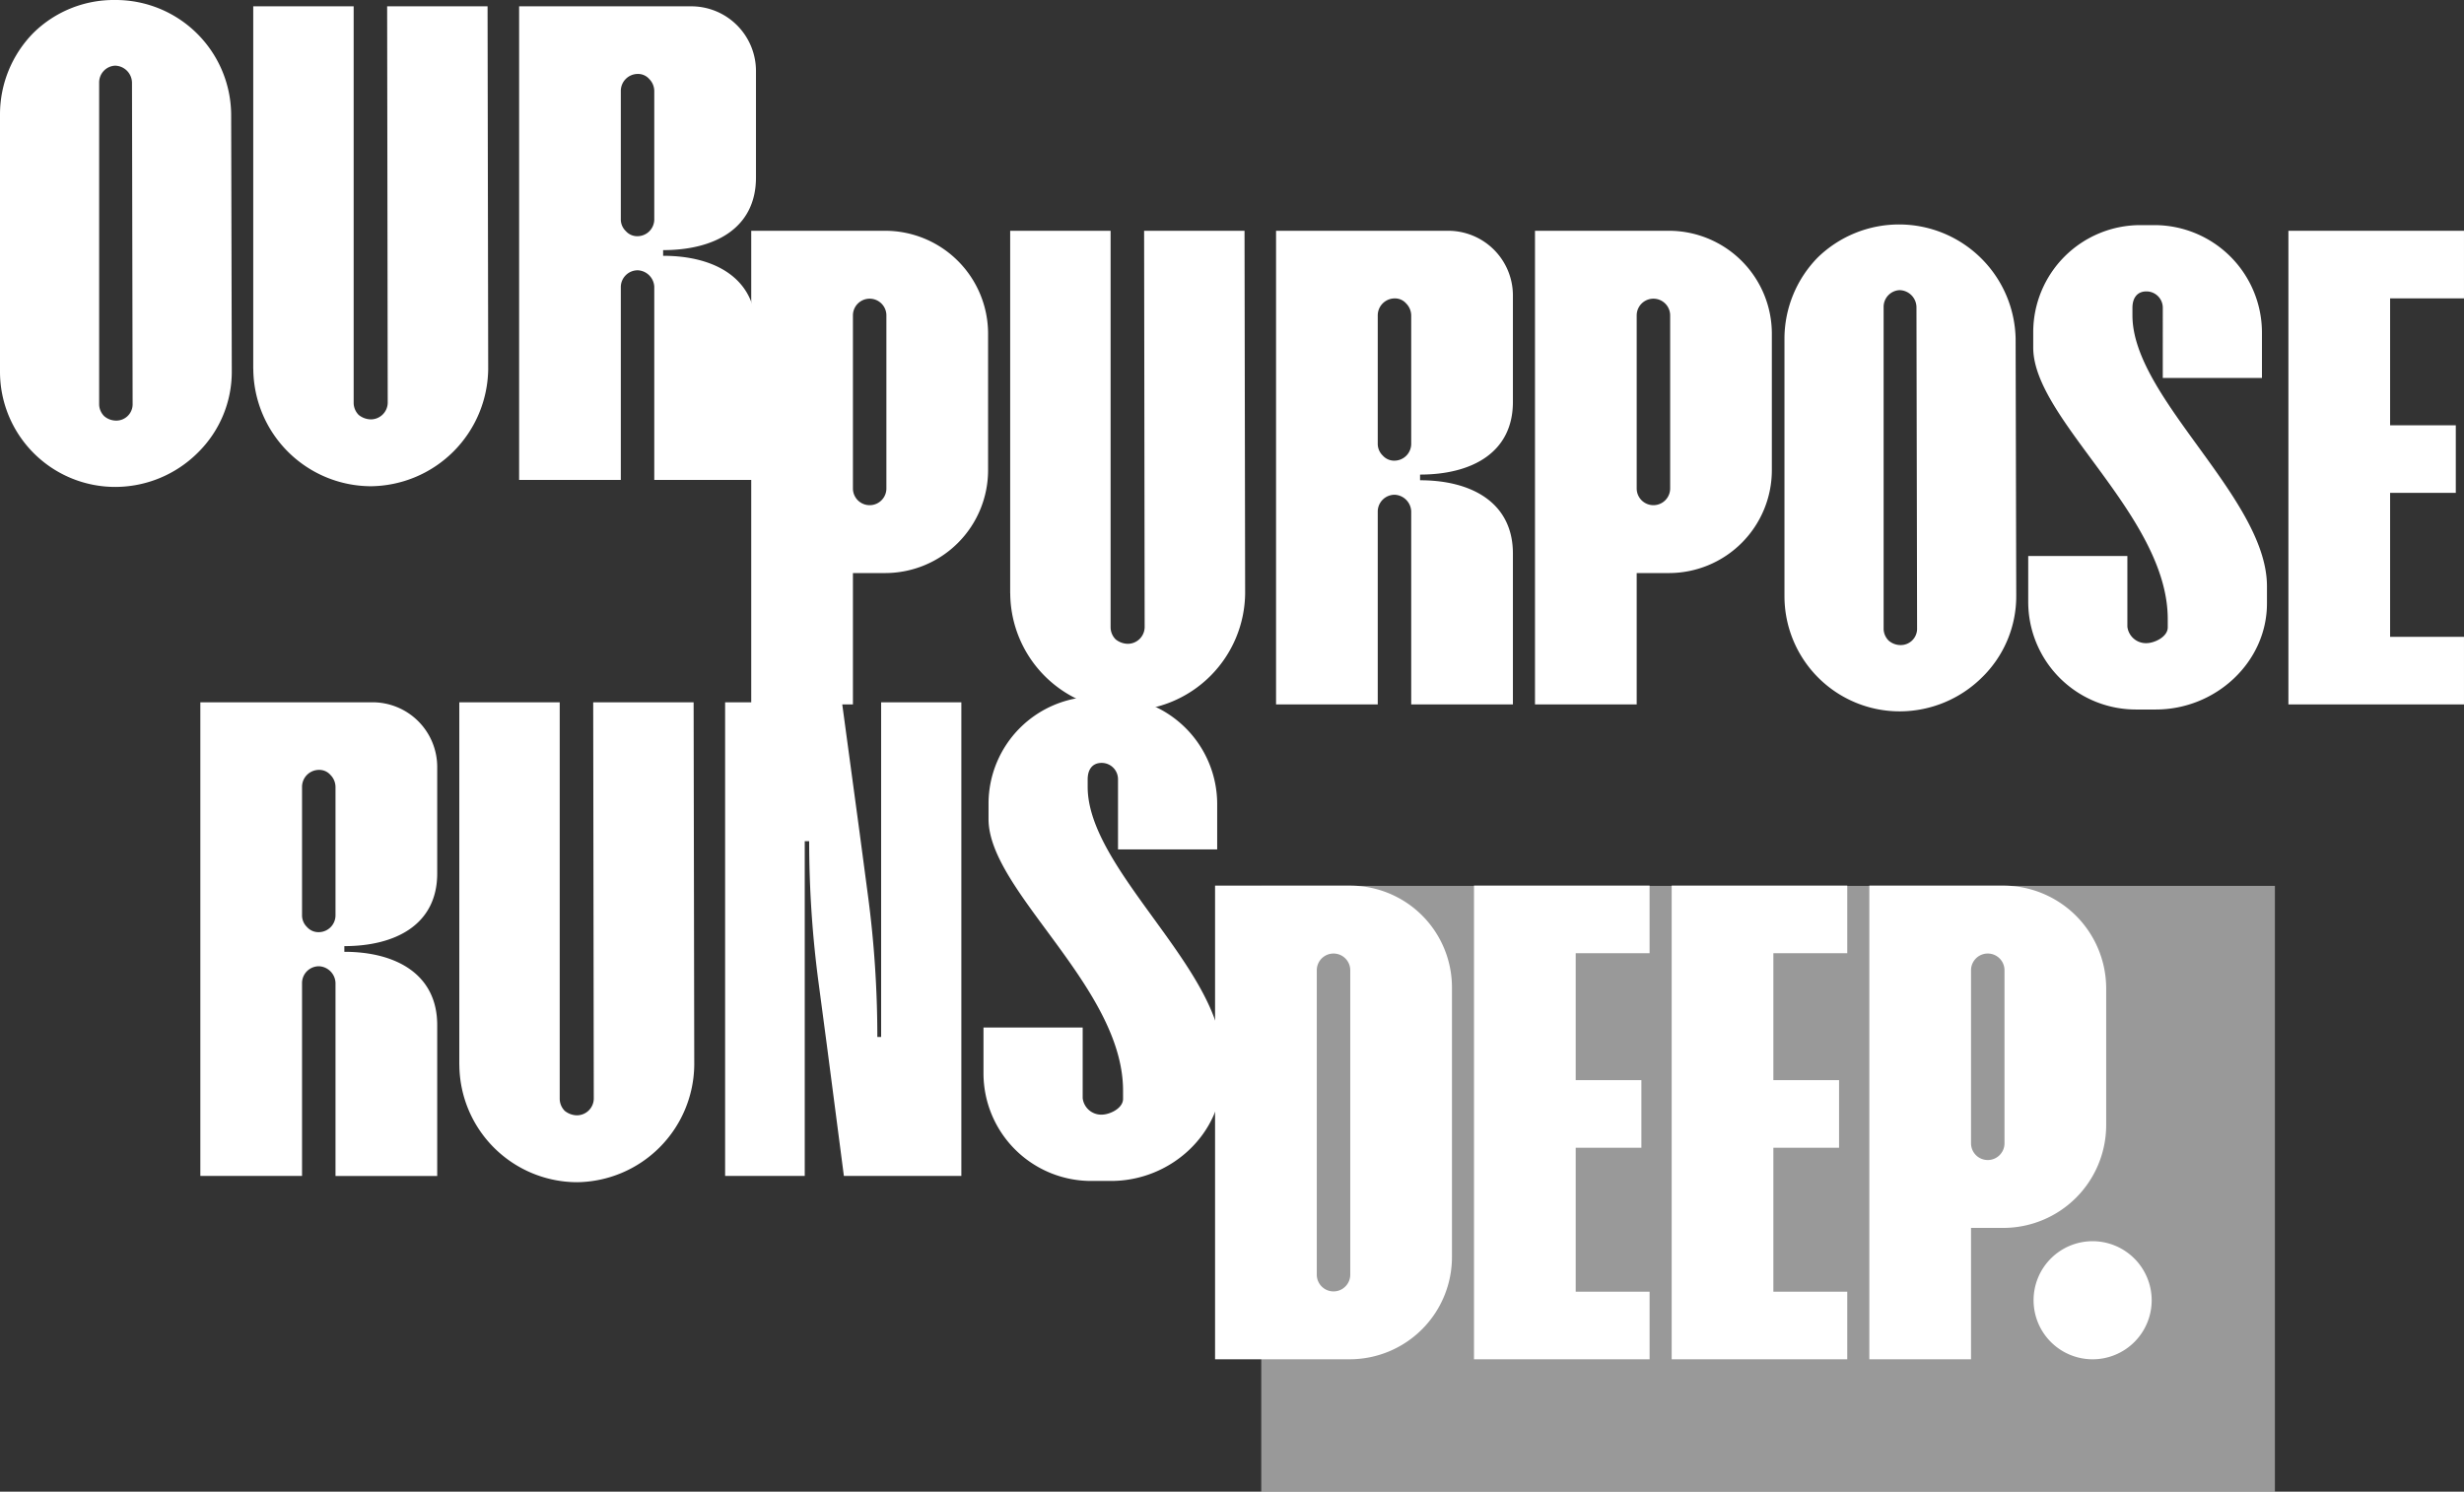
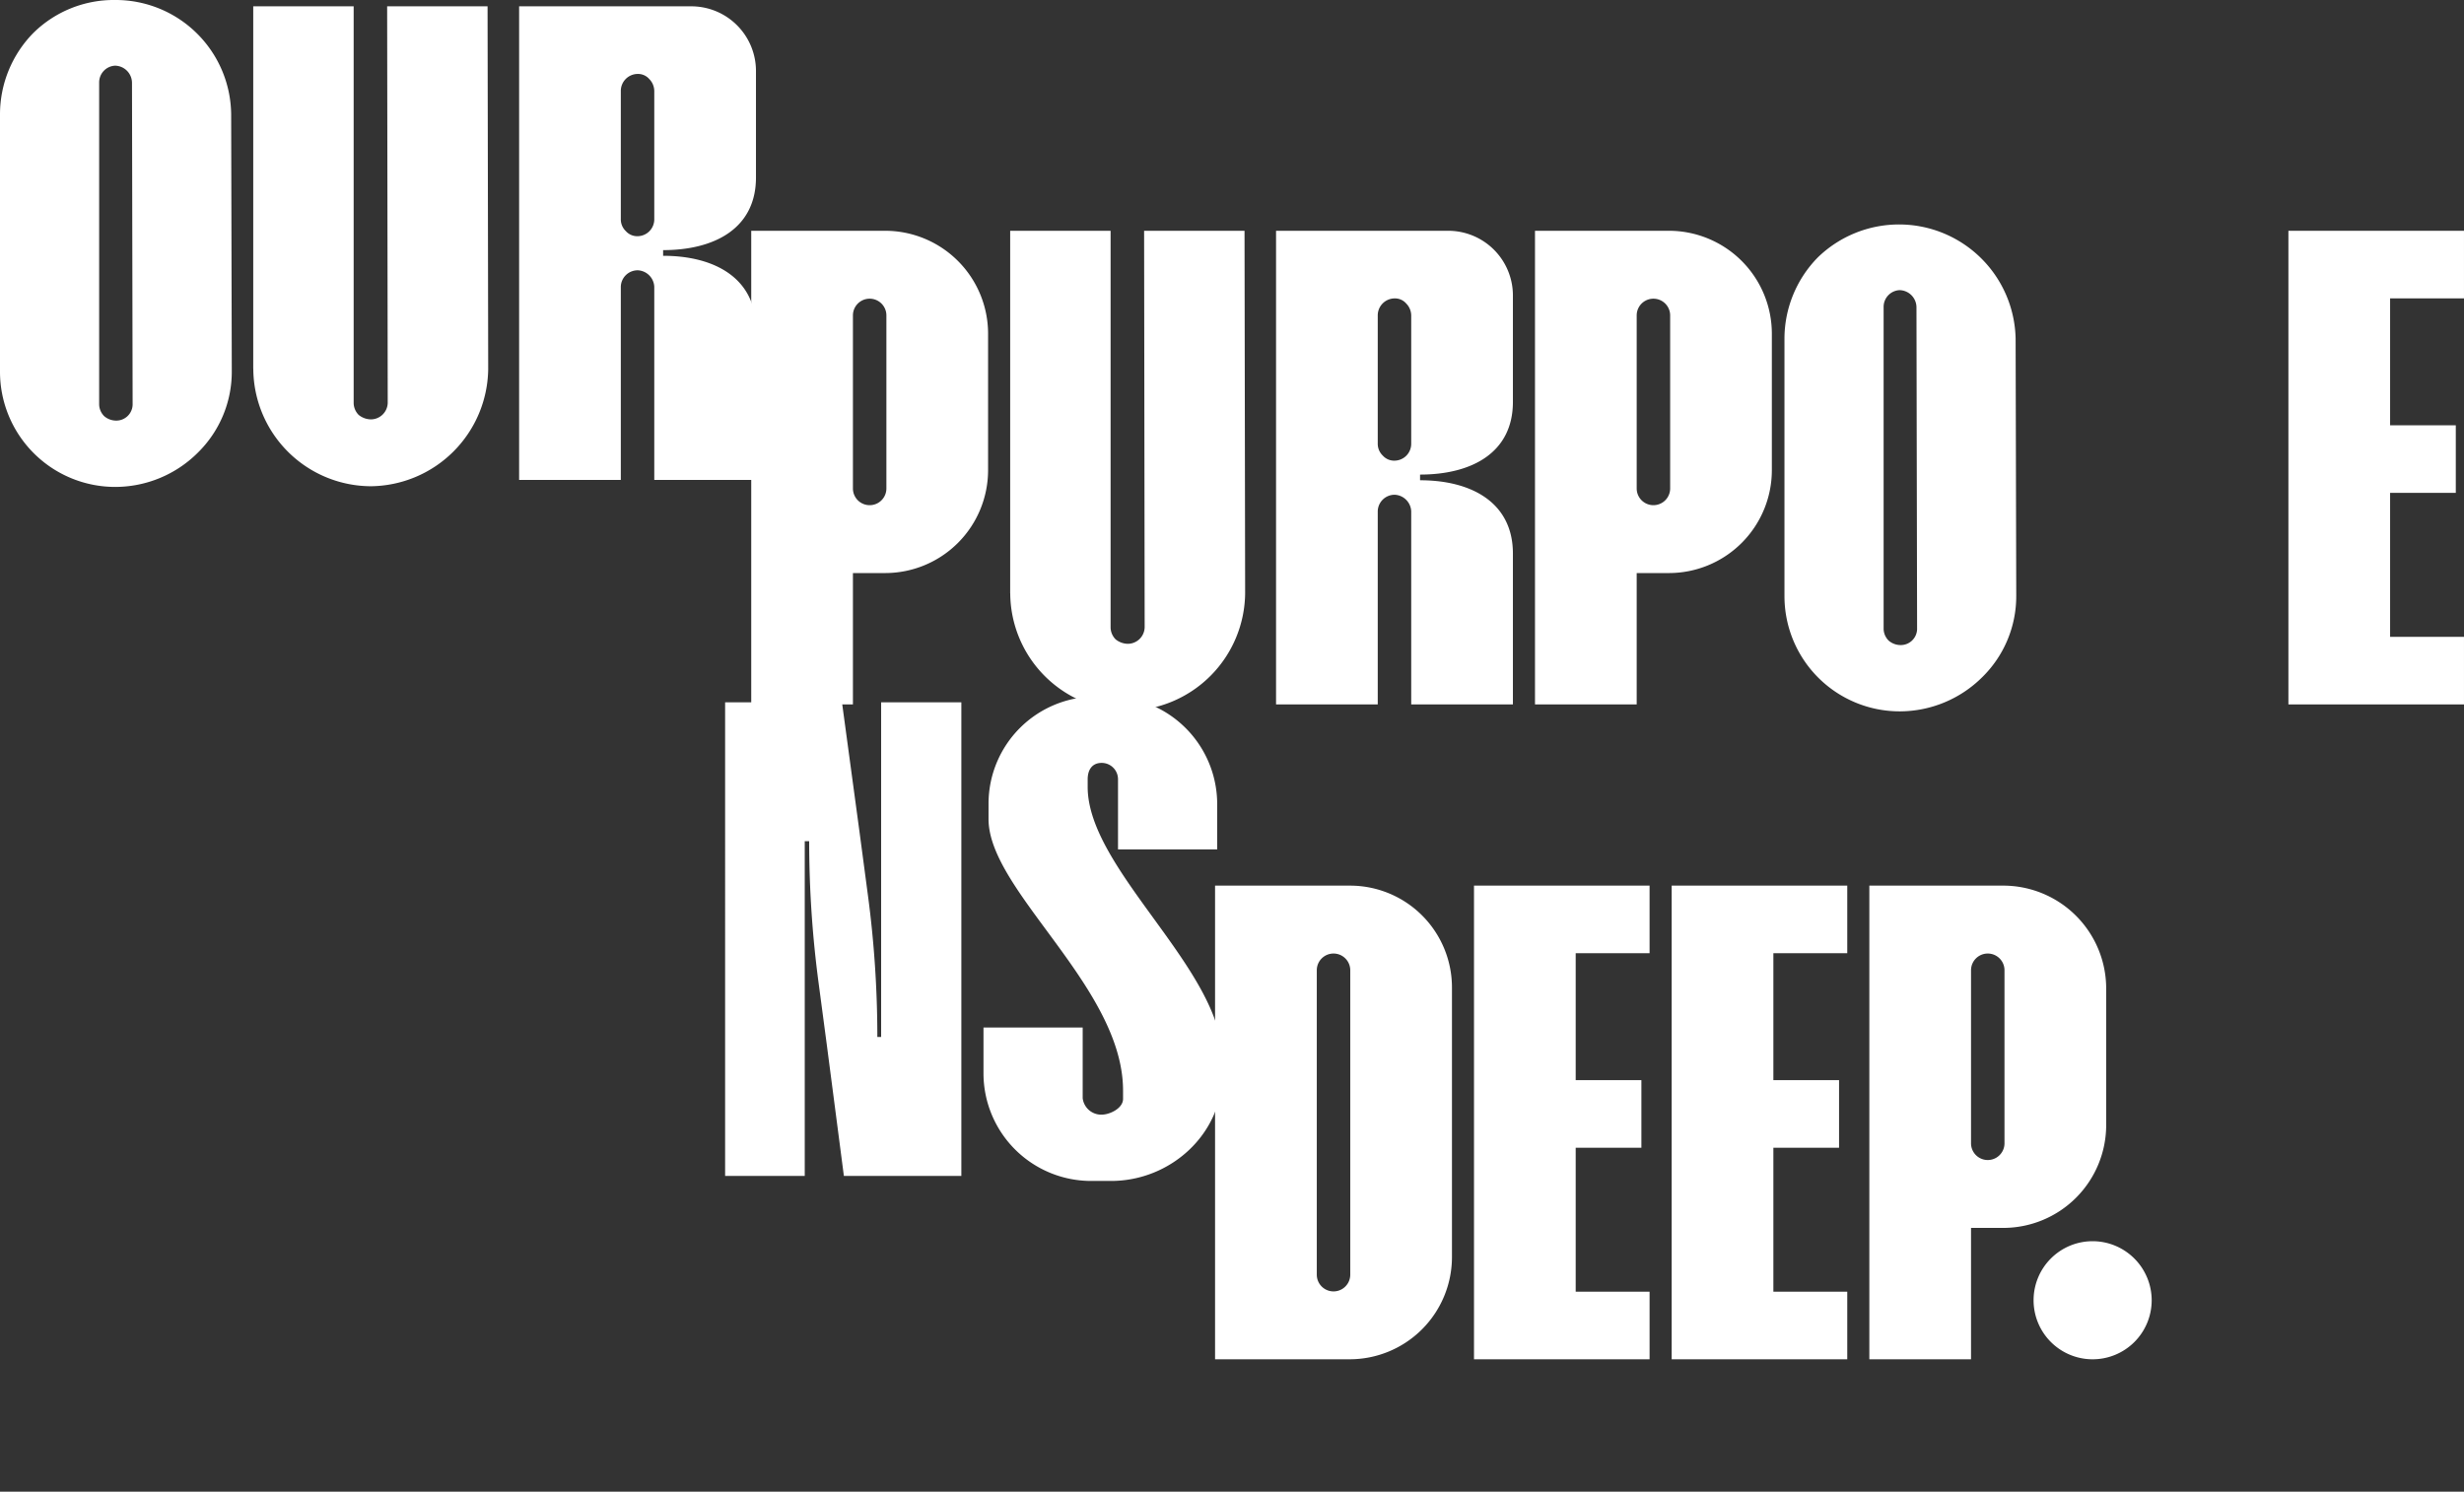
<svg xmlns="http://www.w3.org/2000/svg" id="our_purpose_runs_deep" data-name="our purpose runs deep" width="247.55" height="149.883" viewBox="0 0 247.55 149.883">
  <rect x="0" y="0" width="247.55" height="149.883" fill="#333333" stroke="none" />
-   <rect id="Rectangle_50" data-name="Rectangle 50" width="101.837" height="60.872" transform="translate(126.715 89.011)" fill="#fff" opacity="0.5" style="mix-blend-mode: overlay;isolation: isolate" />
-   <path id="Path_297" data-name="Path 297" d="M27.56,108.391H17.343V60.8H34.667a6.5,6.5,0,0,1,6.473,6.473V78c0,5.139-4.189,7.3-9.329,7.3v.571c5.14,0,9.329,2.22,9.329,7.361v15.166H30.922V88.974a1.741,1.741,0,0,0-1.649-1.65,1.694,1.694,0,0,0-1.713,1.65Zm0-26.207a1.628,1.628,0,0,0,.507,1.206,1.53,1.53,0,0,0,1.206.507,1.693,1.693,0,0,0,1.649-1.713V69.3a1.734,1.734,0,0,0-.507-1.2,1.486,1.486,0,0,0-1.142-.508A1.707,1.707,0,0,0,27.56,69.3Z" transform="translate(2.785 9.766)" fill="#fff" />
-   <path id="Path_298" data-name="Path 298" d="M39.758,97.223V60.8H49.847V100.65a1.732,1.732,0,0,0,.508,1.206,2.007,2.007,0,0,0,1.2.445,1.7,1.7,0,0,0,1.714-1.65L53.211,60.8H63.3l.064,36.422a11.919,11.919,0,0,1-11.8,11.8,11.863,11.863,0,0,1-11.8-11.8" transform="translate(6.386 9.766)" fill="#fff" />
  <path id="Path_299" data-name="Path 299" d="M70.768,108.391h-8V60.8h11.74l1.777,13.135.825,6.219a107.85,107.85,0,0,1,.952,14.277h.381V60.8h8.059v47.59H74.7L72.99,95.256l-.825-6.219a107.854,107.854,0,0,1-.952-14.277h-.445Z" transform="translate(10.082 9.766)" fill="#fff" />
  <path id="Path_300" data-name="Path 300" d="M85.134,98.19V93.558H95.1v7.106a1.876,1.876,0,0,0,1.9,1.65c.824,0,2.156-.635,2.156-1.587V99.9c0-10.406-13.515-20.051-13.515-27.285V71.032A10.763,10.763,0,0,1,96.428,60.309h1.334a10.806,10.806,0,0,1,10.851,10.849v4.506H98.649V68.621A1.639,1.639,0,0,0,97,66.971c-.953,0-1.4.7-1.4,1.65v.761c0,8.312,13.515,18.338,13.515,27.221v1.713c0,5.9-5.14,10.66-11.169,10.66h-2.03A10.818,10.818,0,0,1,85.134,98.19" transform="translate(13.674 9.686)" fill="#fff" />
-   <path id="Path_301" data-name="Path 301" d="M115.4,124.265H105.18V76.675H118.7a10.236,10.236,0,0,1,10.28,10.28v27.031a10.277,10.277,0,0,1-10.28,10.28Zm0-8.5a1.681,1.681,0,1,0,3.362,0V85.178a1.681,1.681,0,1,0-3.362,0Z" transform="translate(16.894 12.314)" fill="#fff" />
+   <path id="Path_301" data-name="Path 301" d="M115.4,124.265H105.18V76.675H118.7a10.236,10.236,0,0,1,10.28,10.28v27.031a10.277,10.277,0,0,1-10.28,10.28Zm0-8.5a1.681,1.681,0,1,0,3.362,0V85.178a1.681,1.681,0,1,0-3.362,0" transform="translate(16.894 12.314)" fill="#fff" />
  <path id="Path_302" data-name="Path 302" d="M127.595,124.265V76.675h17.64v6.79h-7.423V96.219h6.6v6.79h-6.6v14.467h7.423v6.79Z" transform="translate(20.493 12.314)" fill="#fff" />
  <path id="Path_303" data-name="Path 303" d="M144.706,124.265V76.675h17.64v6.79h-7.423V96.219h6.6v6.79h-6.6v14.467h7.423v6.79Z" transform="translate(23.242 12.314)" fill="#fff" />
  <path id="Path_304" data-name="Path 304" d="M172.033,124.265H161.816V76.674h13.453a10.346,10.346,0,0,1,10.343,10.343v13.707a10.345,10.345,0,0,1-10.343,10.342h-3.236Zm0-21.7a1.681,1.681,0,1,0,3.362,0V85.178a1.681,1.681,0,1,0-3.362,0Z" transform="translate(25.99 12.314)" fill="#fff" />
  <path id="Path_305" data-name="Path 305" d="M187.9,113.42a5.933,5.933,0,1,1-5.966-5.964,5.945,5.945,0,0,1,5.966,5.964" transform="translate(28.273 17.26)" fill="#fff" />
  <path id="Path_306" data-name="Path 306" d="M75.247,67.571H65.03V19.98H78.483A10.346,10.346,0,0,1,88.826,30.323V44.03A10.345,10.345,0,0,1,78.483,54.372H75.247Zm0-21.7a1.681,1.681,0,1,0,3.362,0V28.484a1.681,1.681,0,1,0-3.362,0Z" transform="translate(10.444 3.209)" fill="#fff" />
  <path id="Path_307" data-name="Path 307" d="M87.444,56.4V19.981H97.533V59.83a1.732,1.732,0,0,0,.508,1.206,2.007,2.007,0,0,0,1.2.445,1.7,1.7,0,0,0,1.714-1.65L100.9,19.981h10.089L111.05,56.4a11.919,11.919,0,0,1-11.8,11.8,11.863,11.863,0,0,1-11.8-11.8" transform="translate(14.045 3.209)" fill="#fff" />
  <path id="Path_308" data-name="Path 308" d="M120.677,67.571H110.46V19.98h17.323a6.5,6.5,0,0,1,6.473,6.473V37.177c0,5.139-4.187,7.3-9.328,7.3v.571c5.14,0,9.328,2.22,9.328,7.361V67.571H124.039V48.154a1.741,1.741,0,0,0-1.649-1.65,1.694,1.694,0,0,0-1.713,1.65Zm0-26.207a1.628,1.628,0,0,0,.507,1.206,1.53,1.53,0,0,0,1.206.507,1.693,1.693,0,0,0,1.649-1.713V28.483a1.734,1.734,0,0,0-.507-1.2,1.486,1.486,0,0,0-1.142-.508,1.707,1.707,0,0,0-1.713,1.713Z" transform="translate(17.741 3.209)" fill="#fff" />
  <path id="Path_309" data-name="Path 309" d="M143.091,67.571H132.874V19.98h13.453A10.346,10.346,0,0,1,156.67,30.323V44.03a10.345,10.345,0,0,1-10.343,10.342h-3.236Zm0-21.7a1.681,1.681,0,1,0,3.362,0V28.484a1.681,1.681,0,1,0-3.362,0Z" transform="translate(21.342 3.209)" fill="#fff" />
  <path id="Path_310" data-name="Path 310" d="M154.469,56.744V30.919a11.673,11.673,0,0,1,3.362-8.186,11.714,11.714,0,0,1,19.862,8.186l.063,25.825a11.393,11.393,0,0,1-3.426,8.186,11.767,11.767,0,0,1-8.248,3.426,11.576,11.576,0,0,1-11.612-11.612m9.962,3.363a1.709,1.709,0,0,0,.507,1.142,1.826,1.826,0,0,0,1.143.445,1.641,1.641,0,0,0,1.712-1.587l-.063-32.361a1.734,1.734,0,0,0-1.713-1.713,1.684,1.684,0,0,0-1.587,1.713Z" transform="translate(24.81 3.121)" fill="#fff" />
-   <path id="Path_311" data-name="Path 311" d="M175.57,57.37V52.738h9.962v7.106a1.876,1.876,0,0,0,1.9,1.65c.824,0,2.156-.635,2.156-1.587v-.825c0-10.406-13.515-20.051-13.515-27.285V30.212a10.763,10.763,0,0,1,10.787-10.723H188.2a10.806,10.806,0,0,1,10.852,10.849v4.506h-9.963V27.8a1.639,1.639,0,0,0-1.649-1.65c-.953,0-1.4.7-1.4,1.65v.761c0,8.312,13.515,18.338,13.515,27.221V57.5c0,5.9-5.14,10.66-11.169,10.66h-2.03A10.818,10.818,0,0,1,175.57,57.37" transform="translate(28.199 3.131)" fill="#fff" />
  <path id="Path_312" data-name="Path 312" d="M198.093,67.571V19.981h17.64v6.79H208.31V39.524h6.6v6.79h-6.6V60.781h7.423v6.79Z" transform="translate(31.816 3.209)" fill="#fff" />
  <path id="Path_313" data-name="Path 313" d="M0,37.31V11.485A11.673,11.673,0,0,1,3.362,3.3,11.509,11.509,0,0,1,11.548,0,11.605,11.605,0,0,1,23.224,11.485l.063,25.825A11.393,11.393,0,0,1,19.86,45.5a11.767,11.767,0,0,1-8.248,3.426A11.576,11.576,0,0,1,0,37.31m9.962,3.363a1.709,1.709,0,0,0,.507,1.142,1.826,1.826,0,0,0,1.143.445,1.641,1.641,0,0,0,1.712-1.587L13.261,8.312A1.734,1.734,0,0,0,11.548,6.6,1.684,1.684,0,0,0,9.962,8.312Z" fill="#fff" />
  <path id="Path_314" data-name="Path 314" d="M21.921,36.969V.547H32.01V40.4a1.732,1.732,0,0,0,.508,1.206,2.007,2.007,0,0,0,1.2.445,1.7,1.7,0,0,0,1.714-1.65L35.374.547H45.463l.064,36.422a11.919,11.919,0,0,1-11.8,11.8,11.863,11.863,0,0,1-11.8-11.8" transform="translate(3.521 0.088)" fill="#fff" />
  <path id="Path_315" data-name="Path 315" d="M55.153,48.138H44.936V.547H62.259A6.5,6.5,0,0,1,68.732,7.02V17.744c0,5.139-4.187,7.3-9.328,7.3v.571c5.14,0,9.328,2.22,9.328,7.361V48.138H58.515V28.721a1.741,1.741,0,0,0-1.649-1.65,1.694,1.694,0,0,0-1.713,1.65Zm0-26.207a1.628,1.628,0,0,0,.507,1.206,1.53,1.53,0,0,0,1.206.507,1.693,1.693,0,0,0,1.649-1.713V9.05a1.734,1.734,0,0,0-.507-1.2,1.486,1.486,0,0,0-1.142-.508A1.707,1.707,0,0,0,55.153,9.05Z" transform="translate(7.218 0.088)" fill="#fff" />
-   <rect id="Rectangle_80" data-name="Rectangle 80" width="247.55" height="149.883" fill="none" />
</svg>